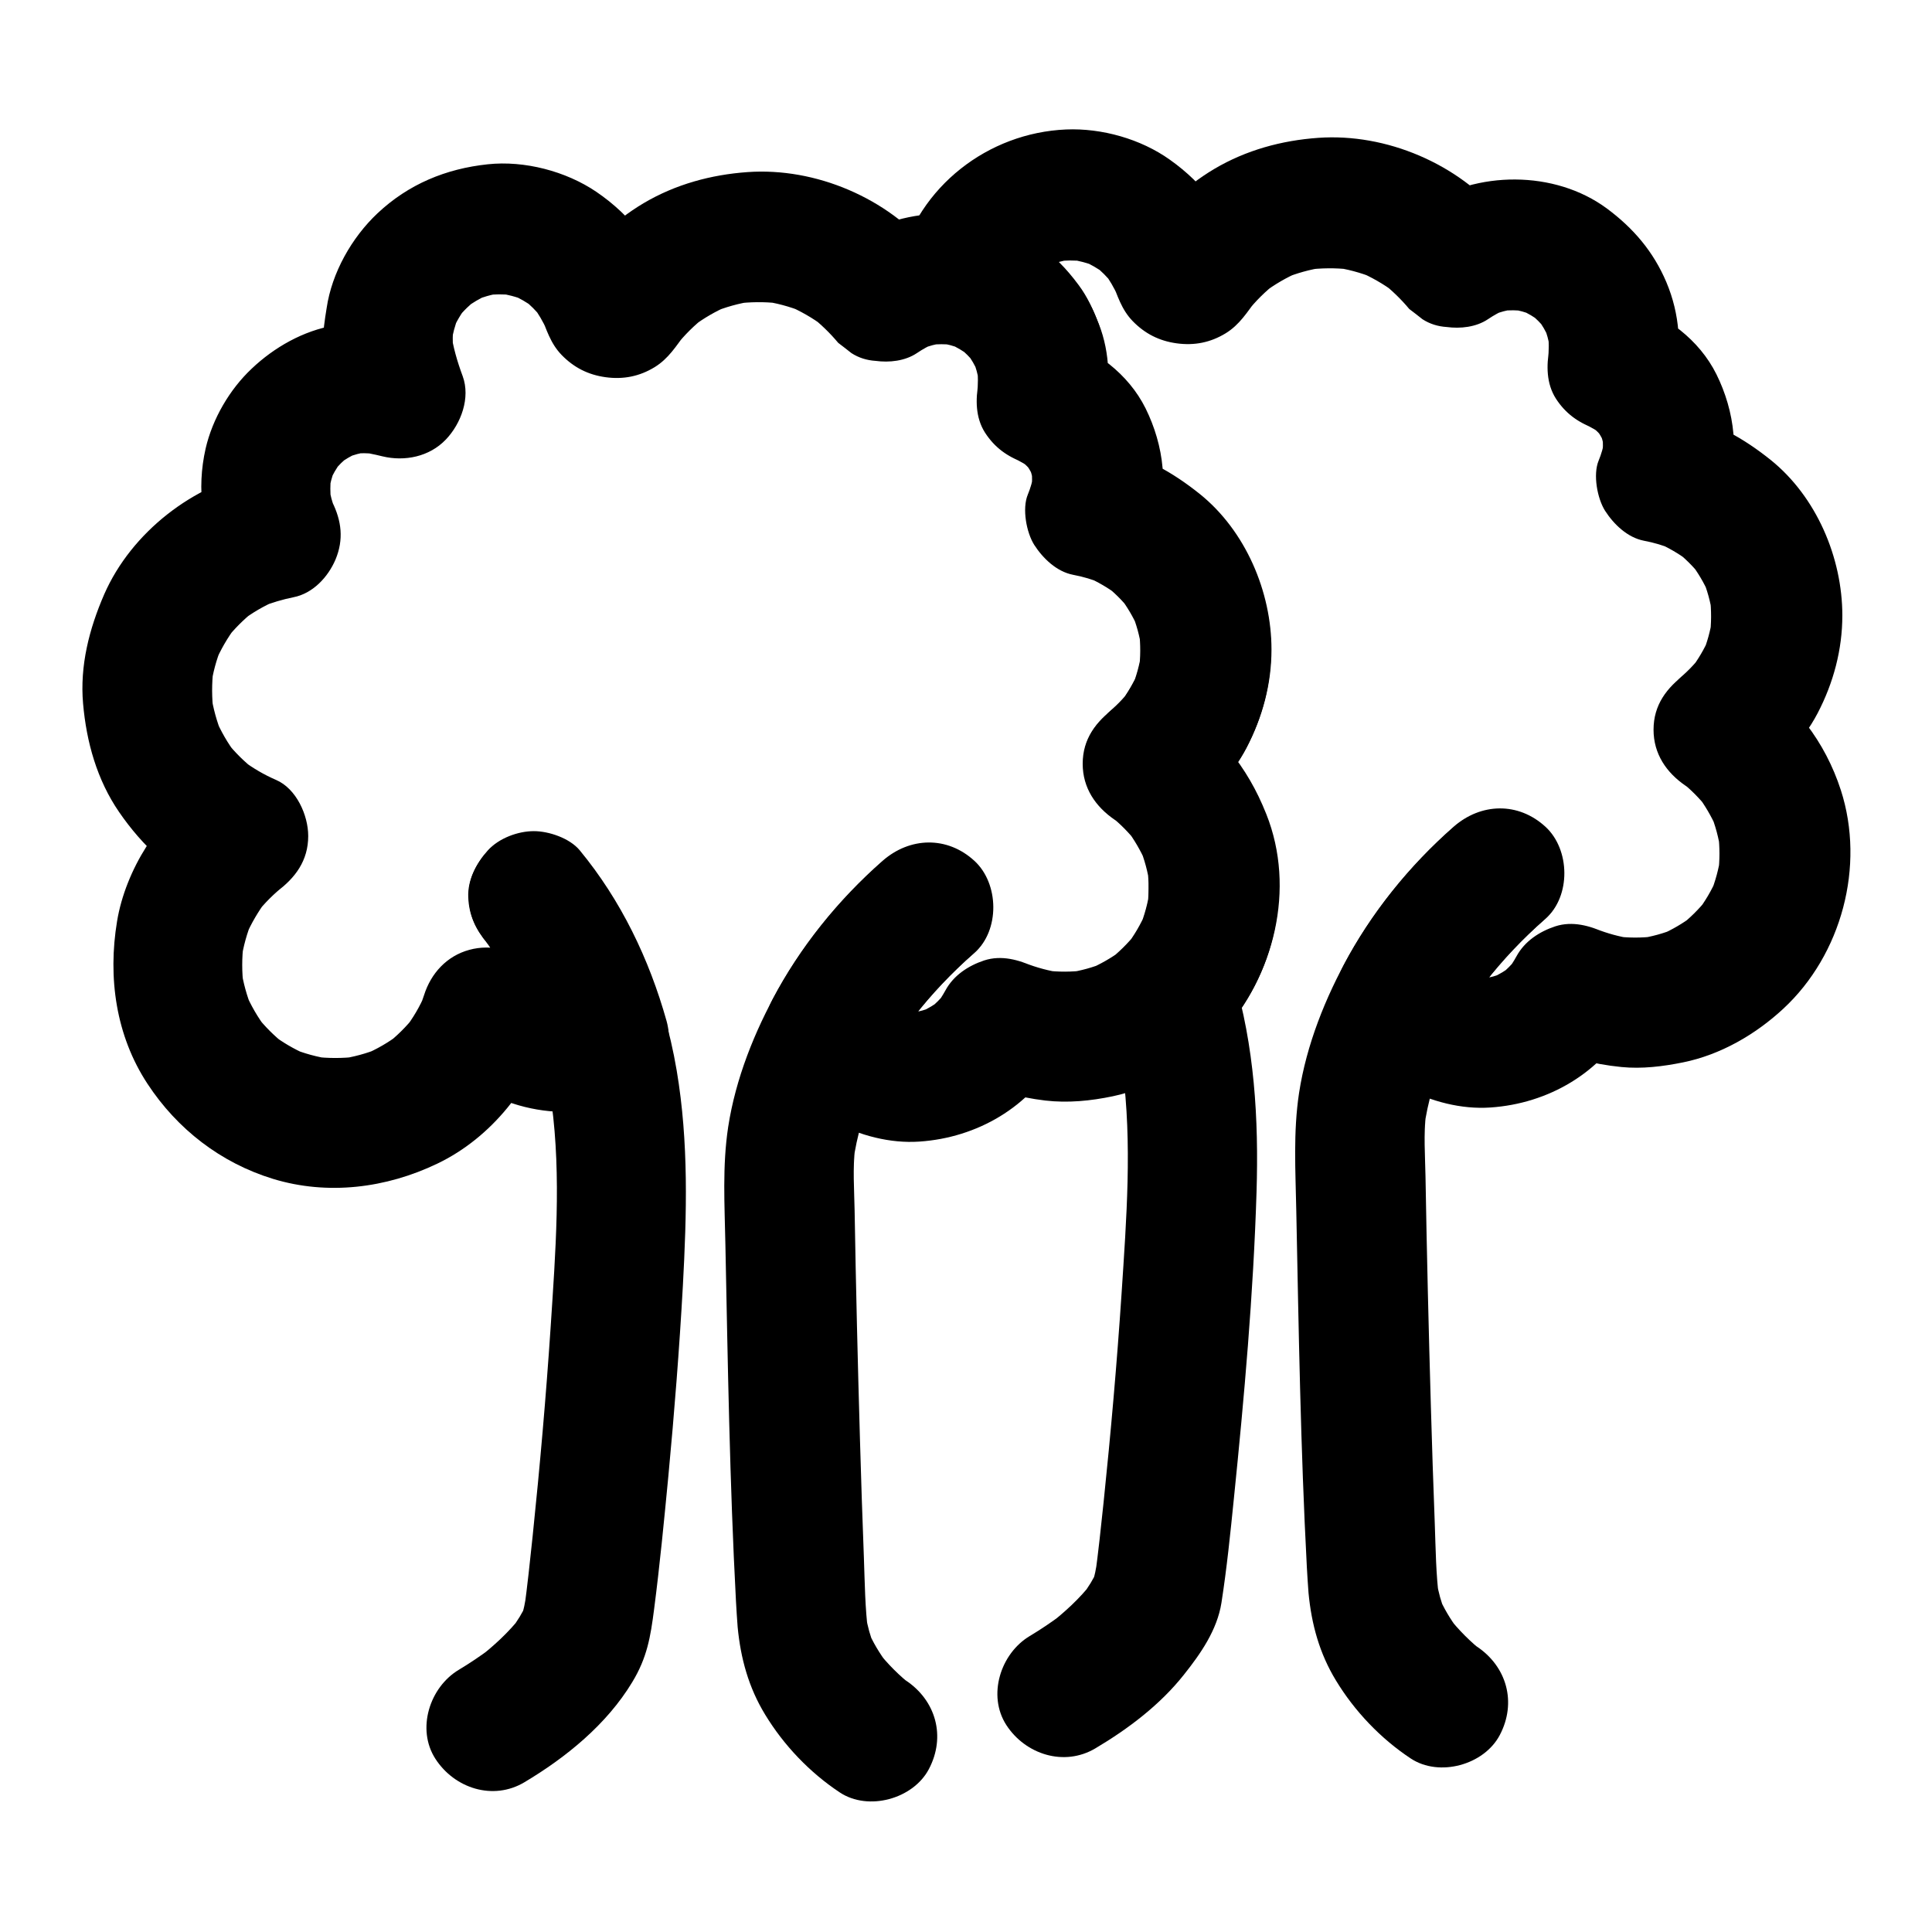
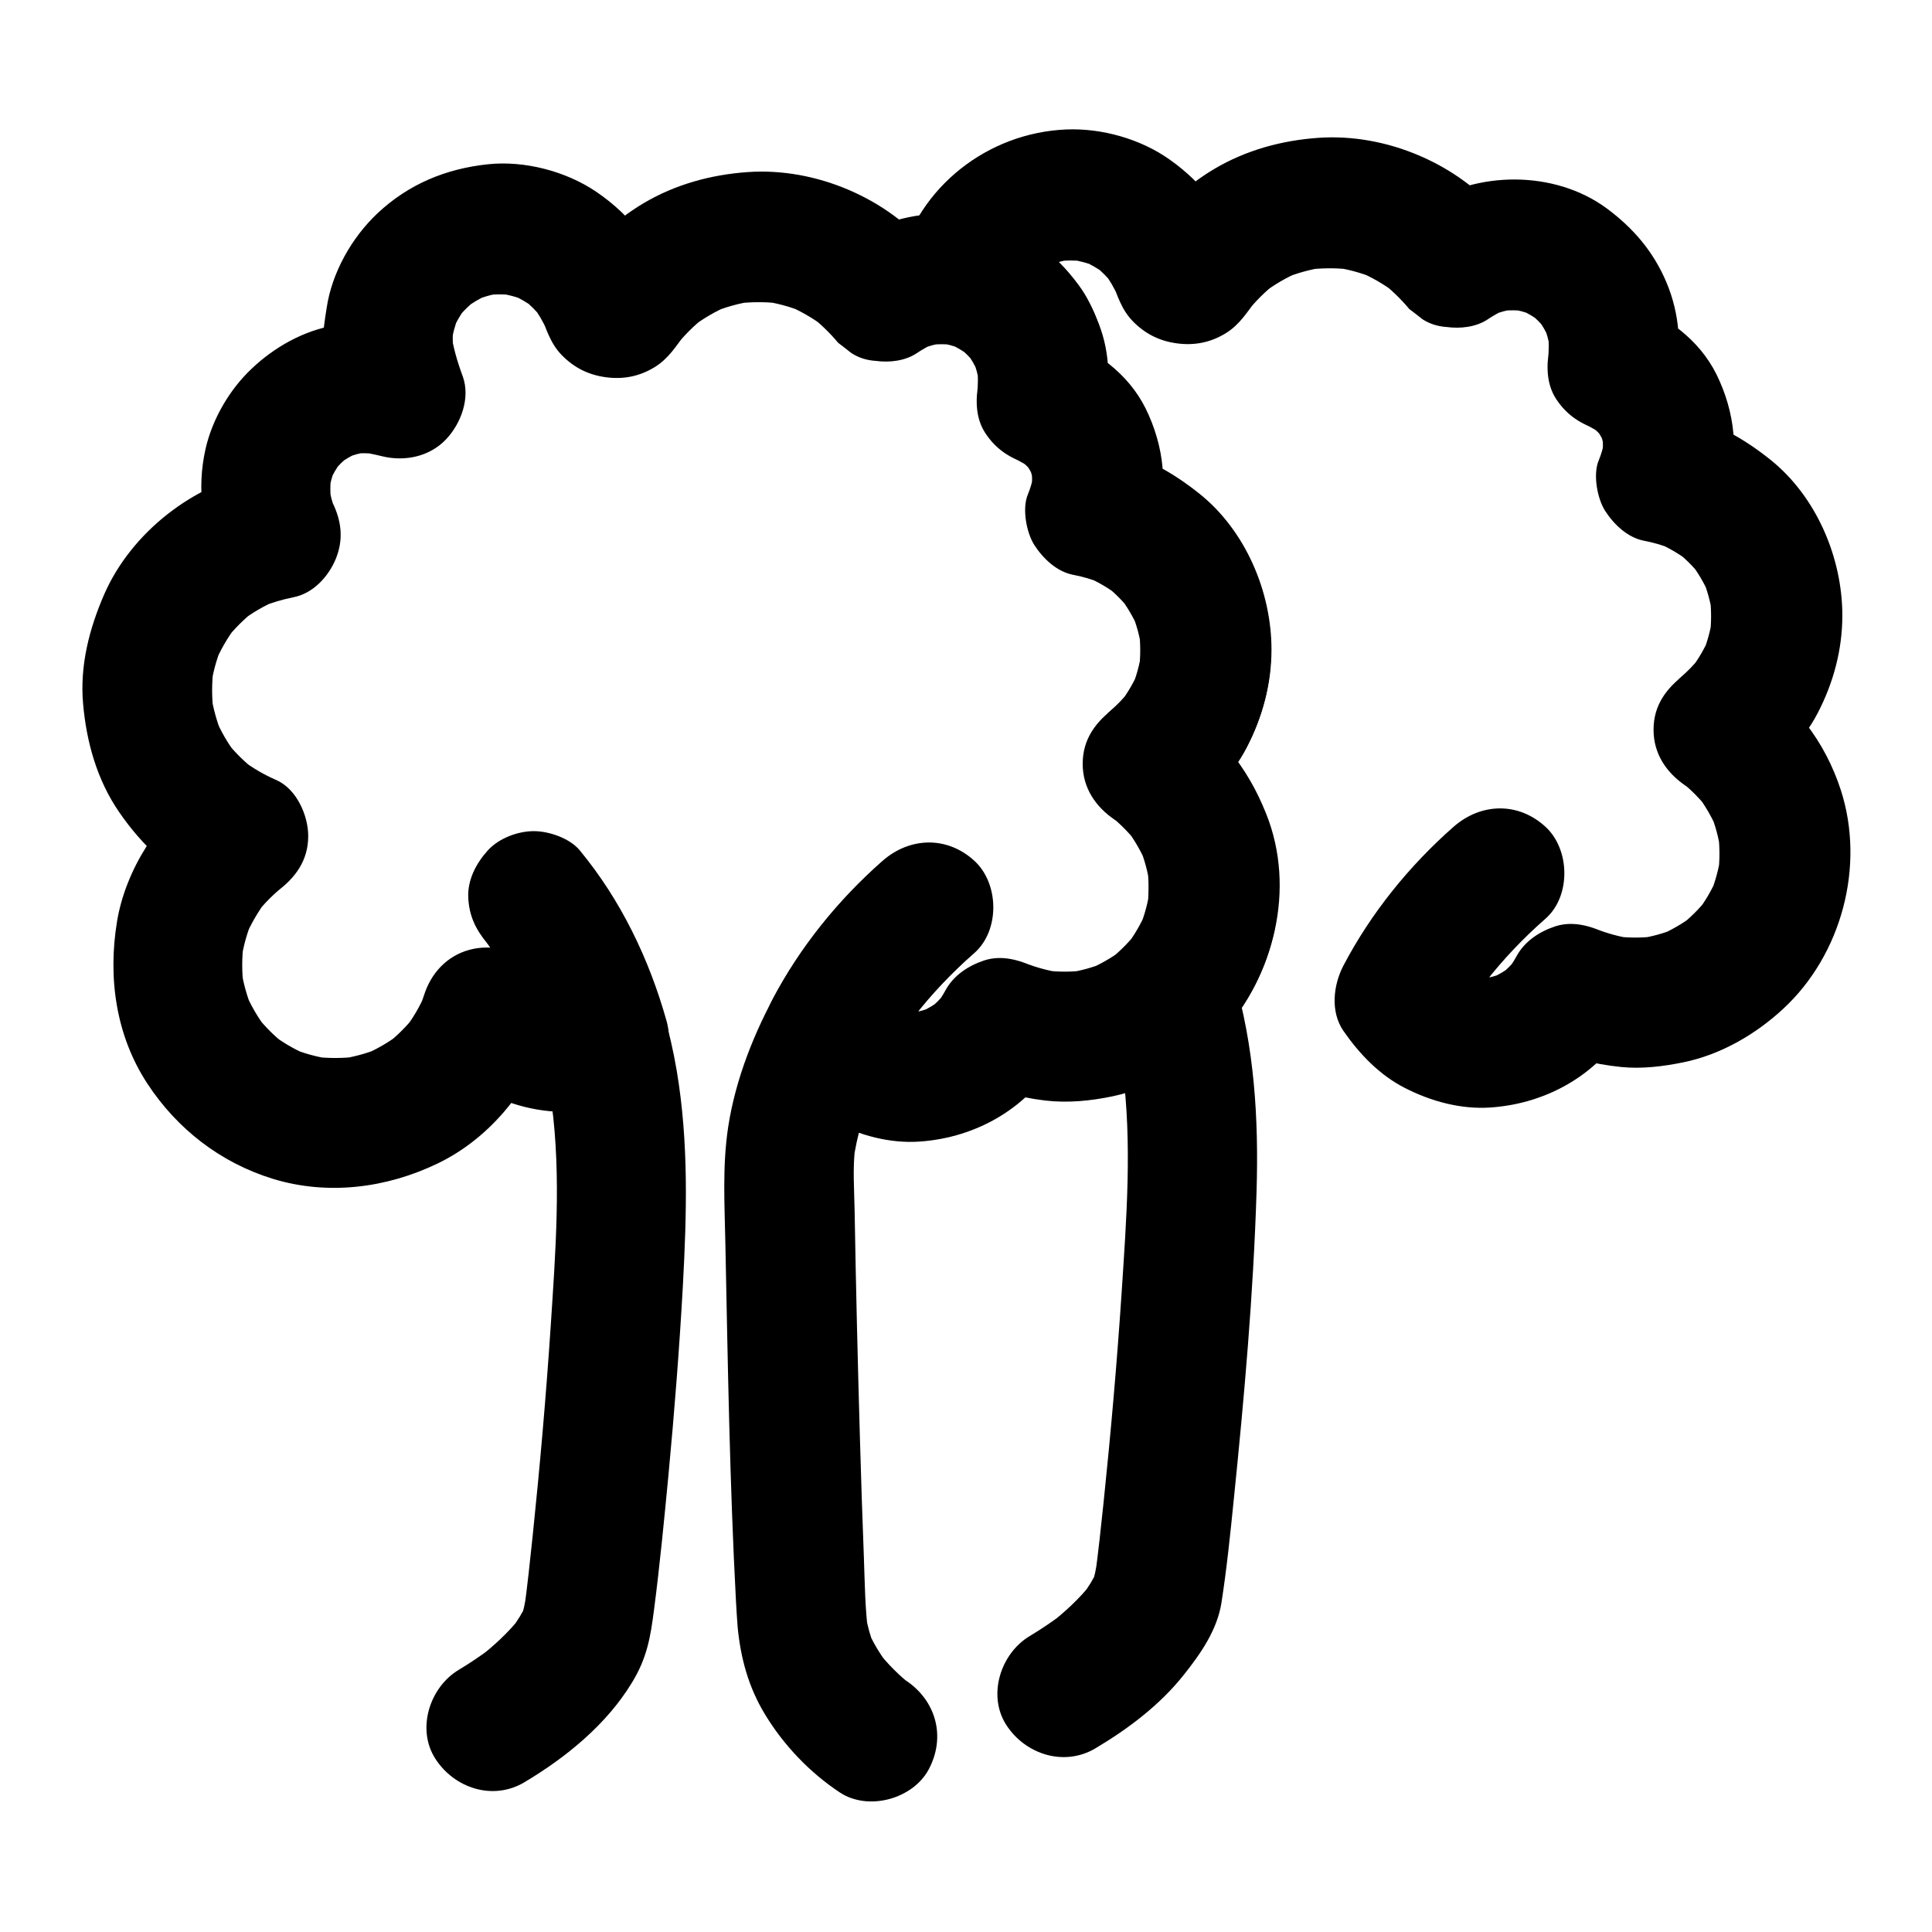
<svg xmlns="http://www.w3.org/2000/svg" fill="#000000" width="800px" height="800px" version="1.1" viewBox="144 144 512 512">
  <g>
    <path d="m273.11 393.95c0.395 0.492 0.836 0.984 1.23 1.523-0.887-1.18-1.77-2.312-2.707-3.492 5.117 6.641 9.152 14.023 12.398 21.695-0.59-1.379-1.18-2.754-1.723-4.133 1.969 4.723 3.641 9.543 5.019 14.414 3.984-7.086 8.02-14.121 12.004-21.207-2.363 0.984-4.723 1.625-7.231 1.969 1.523-0.195 3.051-0.395 4.574-0.641-2.461 0.297-4.871 0.246-7.281-0.051 1.523 0.195 3.051 0.395 4.574 0.641-2.215-0.344-4.379-0.934-6.445-1.77 1.379 0.59 2.754 1.18 4.133 1.723-2.262-0.984-4.328-2.215-6.297-3.691 1.18 0.887 2.312 1.77 3.492 2.707-1.328-1.082-2.559-2.215-3.691-3.492-4.035-4.527-11.07-6.004-16.777-4.43-6.004 1.625-10.184 6.25-12.004 12.004-0.441 1.328-0.887 2.609-1.426 3.836 0.59-1.379 1.18-2.754 1.723-4.133-1.426 3.344-3.246 6.445-5.461 9.297 0.887-1.18 1.77-2.312 2.707-3.492-2.215 2.856-4.773 5.363-7.625 7.578 1.18-0.887 2.312-1.77 3.492-2.707-2.902 2.215-6.004 3.984-9.348 5.41 1.379-0.59 2.754-1.18 4.133-1.723-3.445 1.426-6.988 2.363-10.676 2.902 1.523-0.195 3.051-0.395 4.574-0.641-3.738 0.441-7.477 0.441-11.219 0 1.523 0.195 3.051 0.395 4.574 0.641-3.738-0.543-7.379-1.523-10.875-3 1.379 0.59 2.754 1.18 4.133 1.723-3.199-1.426-6.199-3.148-8.953-5.266 1.18 0.887 2.312 1.77 3.492 2.707-2.902-2.262-5.512-4.871-7.773-7.773 0.887 1.18 1.77 2.312 2.707 3.492-2.262-2.953-4.082-6.148-5.559-9.543 0.59 1.379 1.18 2.754 1.723 4.133-1.328-3.297-2.262-6.691-2.805-10.234 0.195 1.523 0.395 3.051 0.641 4.574-0.492-3.836-0.492-7.676 0-11.562-0.195 1.523-0.395 3.051-0.641 4.574 0.543-3.691 1.523-7.231 2.953-10.676-0.59 1.379-1.18 2.754-1.723 4.133 1.477-3.344 3.297-6.445 5.461-9.348-0.887 1.18-1.77 2.312-2.707 3.492 2.262-2.856 4.773-5.363 7.625-7.578-1.18 0.887-2.312 1.77-3.492 2.707 0.395-0.297 0.789-0.59 1.133-0.836 5.066-3.691 8.512-8.316 8.512-14.859 0-5.512-3.148-12.547-8.512-14.859-3.199-1.379-6.199-3.148-8.953-5.215 1.18 0.887 2.312 1.77 3.492 2.707-2.902-2.262-5.512-4.82-7.824-7.773 0.887 1.18 1.77 2.312 2.707 3.492-2.262-2.953-4.082-6.148-5.559-9.594 0.59 1.379 1.18 2.754 1.723 4.133-1.328-3.297-2.262-6.742-2.805-10.234 0.195 1.523 0.395 3.051 0.641 4.574-0.492-3.789-0.492-7.625-0.051-11.414-0.195 1.523-0.395 3.051-0.641 4.574 0.492-3.59 1.426-7.086 2.805-10.43-0.59 1.379-1.18 2.754-1.723 4.133 1.477-3.492 3.344-6.691 5.609-9.691-0.887 1.18-1.77 2.312-2.707 3.492 2.164-2.754 4.625-5.215 7.379-7.43-1.18 0.887-2.312 1.77-3.492 2.707 3-2.312 6.199-4.184 9.691-5.656-1.379 0.59-2.754 1.18-4.133 1.723 2.707-1.082 5.512-1.918 8.414-2.508 5.164-0.984 9.199-5.363 11.168-9.988 2.215-5.312 1.625-10.234-0.887-15.301-0.246-0.492-0.492-0.984-0.688-1.477 0.59 1.379 1.18 2.754 1.723 4.133-0.984-2.312-1.625-4.723-1.969-7.184 0.195 1.523 0.395 3.051 0.641 4.574-0.246-2.363-0.246-4.676 0-7.035-0.195 1.523-0.395 3.051-0.641 4.574 0.344-2.215 0.887-4.379 1.723-6.496-0.59 1.379-1.18 2.754-1.723 4.133 0.934-2.262 2.164-4.328 3.59-6.25-0.887 1.18-1.77 2.312-2.707 3.492 1.477-1.918 3.199-3.59 5.117-5.066-1.18 0.887-2.312 1.77-3.492 2.707 1.77-1.328 3.641-2.41 5.656-3.297-1.379 0.59-2.754 1.18-4.133 1.723 2.312-0.934 4.676-1.574 7.133-1.918-1.523 0.195-3.051 0.395-4.574 0.641 1.918-0.195 3.738-0.195 5.656 0.051-1.523-0.195-3.051-0.395-4.574-0.641 2.215 0.297 4.43 0.738 6.594 1.277 5.902 1.426 12.449 0.098 16.777-4.43l0.051-0.051c3.984-4.184 6.543-11.02 4.43-16.777-1.426-3.836-2.609-7.871-3.148-11.957 0.195 1.523 0.395 3.051 0.641 4.574-0.195-1.871-0.148-3.691 0.051-5.559-0.195 1.523-0.395 3.051-0.641 4.574 0.395-2.656 1.082-5.215 2.066-7.723-0.59 1.379-1.18 2.754-1.723 4.133 1.031-2.41 2.363-4.676 3.984-6.742-0.887 1.18-1.77 2.312-2.707 3.492 1.625-2.066 3.492-3.836 5.559-5.461-1.18 0.887-2.312 1.77-3.492 2.707 1.918-1.426 3.984-2.656 6.199-3.641-1.379 0.59-2.754 1.18-4.133 1.723 2.461-1.031 5.019-1.77 7.676-2.164-1.523 0.195-3.051 0.395-4.574 0.641 2.559-0.344 5.117-0.344 7.723-0.051-1.523-0.195-3.051-0.395-4.574-0.641 2.754 0.395 5.41 1.082 7.969 2.117-1.379-0.59-2.754-1.18-4.133-1.723 2.262 0.984 4.379 2.215 6.394 3.691-1.18-0.887-2.312-1.77-3.492-2.707 2.117 1.672 3.984 3.543 5.656 5.656-0.887-1.18-1.77-2.312-2.707-3.492 1.477 2.016 2.707 4.082 3.738 6.394-0.59-1.379-1.18-2.754-1.723-4.133 1.574 3.836 2.609 7.578 5.609 10.676 3.246 3.344 7.035 5.266 11.66 5.902 4.676 0.641 8.953-0.195 12.988-2.656 3.691-2.262 5.707-5.609 8.215-8.953-0.887 1.18-1.77 2.312-2.707 3.492 2.363-3.051 5.066-5.707 8.117-8.07-1.18 0.887-2.312 1.77-3.492 2.707 2.902-2.164 6.004-3.984 9.348-5.41-1.379 0.59-2.754 1.18-4.133 1.723 3.445-1.426 6.988-2.41 10.629-2.953-1.523 0.195-3.051 0.395-4.574 0.641 3.836-0.492 7.676-0.543 11.512-0.098-1.523-0.195-3.051-0.395-4.574-0.641 3.789 0.492 7.43 1.477 10.973 2.902-1.379-0.59-2.754-1.18-4.133-1.723 3.445 1.477 6.641 3.297 9.594 5.512-1.18-0.887-2.312-1.77-3.492-2.707 2.707 2.117 5.164 4.477 7.379 7.133 1.18 0.887 2.312 1.77 3.492 2.707 1.969 1.277 4.133 1.918 6.394 2.066 3.641 0.492 7.824 0.051 10.973-2.066 1.523-1.031 3.148-1.918 4.82-2.656-1.379 0.59-2.754 1.18-4.133 1.723 2.262-0.934 4.574-1.523 6.988-1.871-1.523 0.195-3.051 0.395-4.574 0.641 2.262-0.246 4.527-0.246 6.789 0-1.523-0.195-3.051-0.395-4.574-0.641 2.41 0.344 4.723 0.934 6.988 1.871-1.379-0.59-2.754-1.18-4.133-1.723 2.262 0.984 4.281 2.215 6.25 3.691-1.18-0.887-2.312-1.77-3.492-2.707 1.723 1.379 3.246 2.902 4.625 4.625-0.887-1.18-1.77-2.312-2.707-3.492 1.477 1.918 2.656 3.984 3.641 6.25-0.59-1.379-1.18-2.754-1.723-4.133 0.836 2.066 1.426 4.231 1.77 6.445-0.195-1.523-0.395-3.051-0.641-4.574 0.344 2.461 0.344 4.922 0.051 7.379 0.195-1.523 0.395-3.051 0.641-4.574-0.051 0.543-0.148 1.082-0.246 1.574-0.836 4.43-0.836 9.297 1.723 13.285 2.559 3.938 5.856 6.297 10.281 7.922 0.441 0.148 0.836 0.297 1.277 0.492-1.379-0.59-2.754-1.18-4.133-1.723 1.871 0.836 3.59 1.82 5.215 3.102-1.18-0.887-2.312-1.77-3.492-2.707 1.379 1.133 2.656 2.41 3.789 3.836-0.887-1.18-1.77-2.312-2.707-3.492 1.082 1.477 2.016 3 2.754 4.625-0.59-1.379-1.18-2.754-1.723-4.133 0.789 1.918 1.379 3.887 1.672 6.004-0.195-1.523-0.395-3.051-0.641-4.574 0.246 2.066 0.195 4.133-0.051 6.199 0.195-1.523 0.395-3.051 0.641-4.574-0.344 1.918-0.836 3.691-1.574 5.461-1.523 3.691-0.344 10.035 1.723 13.285 2.312 3.59 5.953 7.086 10.281 7.922 2.656 0.492 5.266 1.277 7.773 2.312-1.379-0.59-2.754-1.18-4.133-1.723 2.856 1.23 5.512 2.805 8.02 4.625-1.18-0.887-2.312-1.77-3.492-2.707 2.609 2.016 4.969 4.328 6.988 6.938-0.887-1.18-1.77-2.312-2.707-3.492 1.871 2.508 3.445 5.117 4.723 8.02-0.59-1.379-1.18-2.754-1.723-4.133 1.328 3.148 2.215 6.394 2.707 9.789-0.195-1.523-0.395-3.051-0.641-4.574 0.395 3.394 0.395 6.789-0.051 10.234 0.195-1.523 0.395-3.051 0.641-4.574-0.492 3.199-1.328 6.25-2.559 9.25 0.59-1.379 1.18-2.754 1.723-4.133-1.277 2.902-2.856 5.559-4.723 8.07 0.887-1.18 1.77-2.312 2.707-3.492-1.918 2.461-4.082 4.676-6.543 6.641 1.18-0.887 2.312-1.77 3.492-2.707-0.395 0.297-0.738 0.59-1.133 0.887-5.019 3.738-8.512 8.266-8.512 14.859 0 6.394 3.394 11.367 8.512 14.859 0.789 0.543 1.523 1.082 2.312 1.672-1.18-0.887-2.312-1.77-3.492-2.707 2.609 2.066 4.922 4.43 6.988 7.035-0.887-1.18-1.77-2.312-2.707-3.492 2.016 2.656 3.691 5.559 5.066 8.609-0.59-1.379-1.18-2.754-1.723-4.133 1.426 3.394 2.363 6.938 2.856 10.578-0.195-1.523-0.395-3.051-0.641-4.574 0.395 3.445 0.395 6.887-0.051 10.332 0.195-1.523 0.395-3.051 0.641-4.574-0.492 3.344-1.379 6.594-2.656 9.742 0.59-1.379 1.18-2.754 1.723-4.133-1.426 3.297-3.199 6.348-5.41 9.199 0.887-1.18 1.77-2.312 2.707-3.492-2.164 2.707-4.625 5.117-7.379 7.281 1.18-0.887 2.312-1.77 3.492-2.707-2.656 1.969-5.512 3.59-8.562 4.922 1.379-0.59 2.754-1.18 4.133-1.723-3.102 1.277-6.297 2.164-9.645 2.656 1.523-0.195 3.051-0.395 4.574-0.641-3.59 0.492-7.184 0.492-10.773 0.051 1.523 0.195 3.051 0.395 4.574 0.641-3.445-0.492-6.742-1.379-9.988-2.656 1.379 0.59 2.754 1.18 4.133 1.723-0.492-0.195-0.984-0.441-1.477-0.641-4.133-1.871-8.707-3.199-13.285-1.723-4.184 1.379-8.117 3.938-10.281 7.922-0.789 1.426-1.672 2.805-2.656 4.082 0.887-1.18 1.77-2.312 2.707-3.492-1.328 1.625-2.805 3.102-4.43 4.43 1.18-0.887 2.312-1.77 3.492-2.707-1.871 1.426-3.836 2.609-6.004 3.59 1.379-0.59 2.754-1.18 4.133-1.723-2.215 0.934-4.527 1.574-6.887 1.918 1.523-0.195 3.051-0.395 4.574-0.641-2.508 0.297-4.969 0.297-7.477 0 1.523 0.195 3.051 0.395 4.574 0.641-2.215-0.344-4.328-0.934-6.394-1.723 1.379 0.59 2.754 1.18 4.133 1.723-2.215-0.934-4.281-2.117-6.199-3.59 1.18 0.887 2.312 1.77 3.492 2.707-1.871-1.477-3.543-3.148-5.019-5.066 0.887 1.18 1.77 2.312 2.707 3.492-0.297-0.395-0.59-0.789-0.836-1.18v17.367c3-5.707 6.445-11.07 10.332-16.188-0.887 1.18-1.77 2.312-2.707 3.492 4.82-6.199 10.234-11.906 16.137-17.074 6.789-5.953 6.543-18.352 0-24.355-7.231-6.641-17.121-6.348-24.355 0-11.758 10.332-21.895 22.879-29.176 36.754-2.707 5.164-3.543 12.25 0 17.367 4.281 6.148 9.543 11.66 16.285 15.105 6.938 3.543 14.859 5.707 22.68 5.164 15.254-1.031 29.324-9.152 36.754-22.781-7.871 2.066-15.695 4.133-23.566 6.199 6.789 3.051 12.793 4.82 20.172 5.707 5.953 0.688 12.004 0.098 17.859-1.133 10.773-2.262 21.305-8.461 28.734-16.531 14.07-15.352 19.828-38.523 11.957-58.254-2.609-6.543-5.609-11.66-9.988-17.172-3.492-4.43-7.922-7.969-12.547-11.121v29.719c7.035-5.215 13.234-11.266 17.367-19.141 4.184-8.02 6.543-16.828 6.543-25.879 0-15.352-6.887-31.488-18.992-41.23-7.133-5.707-15.055-10.281-24.207-12.004 3.984 7.086 8.02 14.121 12.004 21.207 4.281-10.281 2.656-22.141-2.164-31.883-4.625-9.297-13.332-15.547-22.879-19.039 3.984 7.086 8.02 14.121 12.004 21.207 1.523-8.215 1.574-16.68-1.523-24.551-1.477-3.738-3-7.184-5.363-10.332-3.394-4.574-6.496-7.625-11.02-11.02-13.824-10.383-34.688-10.332-48.906-0.789 6.938 0.887 13.922 1.77 20.859 2.707-11.512-13.922-30.602-22.09-48.66-20.812-9.691 0.688-19.09 3.246-27.504 8.215-8.215 4.871-14.809 11.512-20.121 19.387 0.887-1.18 1.77-2.312 2.707-3.492-0.148 0.148-0.246 0.297-0.395 0.441 1.18-0.887 2.312-1.77 3.492-2.707-0.148 0.098-0.297 0.195-0.441 0.344 1.379-0.59 2.754-1.18 4.133-1.723-0.297 0.195-0.641 0.297-1.031 0.297 1.523-0.195 3.051-0.395 4.574-0.641h-0.543c1.523 0.195 3.051 0.395 4.574 0.641-0.148-0.051-0.344-0.098-0.492-0.148 1.379 0.59 2.754 1.18 4.133 1.723-0.148-0.098-0.297-0.148-0.492-0.246 1.18 0.887 2.312 1.77 3.492 2.707-0.297-0.195-0.59-0.441-0.789-0.789 0.887 1.18 1.77 2.312 2.707 3.492-0.098-0.195-0.148-0.344-0.246-0.543 0.59 1.379 1.18 2.754 1.723 4.133-3.59-10.773-10.184-19.484-19.582-25.879-8.07-5.461-19.039-8.316-28.734-7.281-11.121 1.18-21.008 5.266-29.227 12.988-6.84 6.445-12.102 15.742-13.48 25.094-0.492 3.148-1.082 6.394-0.836 9.594 0.246 3.199 0.738 6.445 1.477 9.543 0.641 2.656 1.426 5.312 2.363 7.871 1.477-5.609 2.953-11.168 4.43-16.777l-0.051 0.051c5.609-1.477 11.168-2.953 16.777-4.43-1.969-0.492-3.938-0.887-5.953-1.18-6.051-0.934-10.086-1.031-16.137-0.051-8.215 1.379-15.988 5.805-21.941 11.465-5.856 5.512-10.383 13.285-12.203 21.156-2.461 10.875-0.887 21.402 3.984 31.34 3.445-8.414 6.84-16.875 10.281-25.289-17.516 3.394-33.949 16.188-41.133 32.57-3.984 9.152-6.496 18.941-5.609 28.98 0.887 10.184 3.691 20.223 9.543 28.734 6.148 8.953 14.367 16.727 24.402 21.105v-29.719c-6.938 5.019-12.594 10.578-17.219 17.859-3.738 5.902-6.594 12.84-7.723 19.73-2.461 14.859-0.344 30.258 8.07 43.051 7.871 12.004 19.434 20.961 33.258 25.191 14.516 4.43 30.012 2.461 43.543-4.035 14.465-6.938 25.043-20.566 29.863-35.621-9.594 2.508-19.188 5.066-28.781 7.578 11.465 12.793 31.637 18.105 47.676 11.465 4.133-1.723 8.07-3.738 10.281-7.922 2.164-4.082 3-8.707 1.723-13.285-4.625-16.48-12.102-32.027-23.027-45.266-2.656-3.199-8.168-5.066-12.152-5.066-4.231 0-9.25 1.871-12.152 5.066-3 3.297-5.266 7.578-5.066 12.152 0.027 5.086 1.801 8.777 4.848 12.465z" />
    <path d="m282.95 616.33c11.07-6.594 21.844-15.352 28.586-26.52 3.984-6.543 4.871-12.102 5.805-19.336 1.523-11.758 2.656-23.566 3.789-35.375 1.574-16.727 2.902-33.504 3.836-50.281 1.031-19.141 1.574-38.082-1.625-57.07-3.543-21.059-12.203-41.625-25.879-58.105-2.656-3.199-8.168-5.066-12.152-5.066-4.231 0-9.25 1.871-12.152 5.066-3 3.297-5.266 7.578-5.066 12.152 0.195 4.82 1.969 8.461 5.066 12.152 0.395 0.492 0.836 0.984 1.23 1.523-0.887-1.18-1.77-2.312-2.707-3.492 5.117 6.641 9.152 14.023 12.398 21.695-0.59-1.379-1.18-2.754-1.723-4.133 4.184 10.086 6.938 20.613 8.461 31.438-0.195-1.523-0.395-3.051-0.641-4.574 2.609 19.531 1.031 39.656-0.246 59.238-1.23 18.5-2.856 37-4.773 55.449-0.688 6.543-1.379 13.086-2.262 19.582 0.195-1.523 0.395-3.051 0.641-4.574-0.344 2.41-0.688 4.625-1.625 6.887 0.59-1.379 1.18-2.754 1.723-4.133-1.133 2.508-2.559 4.82-4.231 6.988 0.887-1.18 1.77-2.312 2.707-3.492-3.297 4.231-7.231 7.824-11.465 11.121 1.18-0.887 2.312-1.77 3.492-2.707-2.754 2.066-5.609 3.984-8.562 5.758-7.723 4.625-11.266 15.695-6.199 23.566 5.074 7.867 15.309 11.16 23.574 6.242z" />
    <path d="m377.81 372.35c-10.875 9.543-20.418 21.105-27.551 33.75-6.297 11.219-11.316 23.762-13.285 36.555-1.574 10.383-0.934 20.715-0.738 31.145 0.641 31.539 1.133 63.074 2.805 94.562 0.148 2.262 0.246 4.527 0.441 6.789 0.789 8.316 2.902 16.039 7.281 23.223 4.922 8.117 11.855 15.398 19.828 20.664 7.527 4.969 19.387 1.723 23.566-6.199 4.574-8.66 1.871-18.254-6.199-23.566-0.543-0.344-1.031-0.738-1.574-1.133 1.18 0.887 2.312 1.77 3.492 2.707-3.492-2.707-6.691-5.902-9.398-9.398 0.887 1.18 1.77 2.312 2.707 3.492-2.117-2.805-3.887-5.758-5.266-9.004 0.59 1.379 1.18 2.754 1.723 4.133-1.031-2.508-1.723-5.066-2.164-7.723 0.195 1.523 0.395 3.051 0.641 4.574-0.887-6.641-0.934-13.48-1.18-20.172-0.395-10.332-0.738-20.664-1.031-30.996-0.59-20.32-1.082-40.641-1.426-60.961-0.098-5.559-0.543-11.219 0.148-16.727-0.195 1.523-0.395 3.051-0.641 4.574 1.031-7.824 3.394-15.449 6.445-22.73-0.59 1.379-1.18 2.754-1.723 4.133 3.641-8.512 8.316-16.434 13.922-23.812-0.887 1.18-1.77 2.312-2.707 3.492 4.82-6.199 10.234-11.906 16.137-17.074 6.789-5.953 6.543-18.352 0-24.355-7.18-6.582-17.02-6.289-24.254 0.059z" />
    <path d="m482.95 379.19c0-19.387-10.281-36.703-26.027-47.527v29.719c7.035-5.215 13.234-11.266 17.367-19.141 4.184-8.02 6.543-16.828 6.543-25.879 0-15.352-6.887-31.488-18.992-41.23-7.133-5.707-15.055-10.281-24.207-12.004 3.984 7.086 8.02 14.121 12.004 21.207 4.281-10.281 2.656-22.141-2.164-31.883-4.625-9.297-13.332-15.547-22.879-19.039 3.984 7.086 8.02 14.121 12.004 21.207 2.117-11.562 0.836-23.961-6.102-33.852-6.496-9.25-15.793-16.531-27.059-18.844 3.984 7.086 8.02 14.121 12.004 21.207 0.395-1.523 0.887-3.051 1.477-4.477-0.59 1.379-1.18 2.754-1.723 4.133 1.082-2.461 2.41-4.773 4.082-6.887-0.887 1.18-1.77 2.312-2.707 3.492 1.523-1.918 3.246-3.59 5.164-5.164-1.18 0.887-2.312 1.77-3.492 2.707 2.164-1.625 4.43-2.953 6.887-4.035-1.379 0.59-2.754 1.18-4.133 1.723 2.363-0.934 4.723-1.574 7.231-1.969-1.523 0.195-3.051 0.395-4.574 0.641 2.609-0.344 5.164-0.344 7.773-0.051-1.523-0.195-3.051-0.395-4.574-0.641 2.754 0.395 5.41 1.082 7.969 2.117-1.379-0.59-2.754-1.18-4.133-1.723 2.262 0.984 4.379 2.215 6.394 3.691-1.18-0.887-2.312-1.77-3.492-2.707 2.117 1.672 3.984 3.543 5.656 5.656-0.887-1.18-1.77-2.312-2.707-3.492 1.477 2.016 2.707 4.082 3.738 6.394-0.59-1.379-1.18-2.754-1.723-4.133 1.574 3.836 2.609 7.578 5.609 10.676 3.246 3.344 7.035 5.266 11.66 5.902 4.676 0.641 8.953-0.195 12.988-2.656 3.691-2.262 5.707-5.609 8.215-8.953-0.887 1.18-1.77 2.312-2.707 3.492 2.363-3.051 5.066-5.707 8.117-8.07-1.18 0.887-2.312 1.77-3.492 2.707 2.902-2.164 6.004-3.984 9.348-5.41-1.379 0.59-2.754 1.18-4.133 1.723 3.445-1.426 6.988-2.41 10.629-2.953-1.523 0.195-3.051 0.395-4.574 0.641 3.836-0.492 7.676-0.543 11.512-0.098-1.523-0.195-3.051-0.395-4.574-0.641 3.789 0.492 7.43 1.477 10.973 2.902-1.379-0.59-2.754-1.18-4.133-1.723 3.445 1.477 6.641 3.297 9.594 5.512-1.18-0.887-2.312-1.77-3.492-2.707 2.707 2.117 5.164 4.477 7.379 7.133 1.18 0.887 2.312 1.77 3.492 2.707 1.969 1.277 4.133 1.918 6.394 2.066 3.641 0.492 7.824 0.051 10.973-2.066 1.523-1.031 3.148-1.918 4.82-2.656-1.379 0.59-2.754 1.18-4.133 1.723 2.262-0.934 4.574-1.523 6.988-1.871-1.523 0.195-3.051 0.395-4.574 0.641 2.41-0.297 4.82-0.246 7.231 0.051-1.523-0.195-3.051-0.395-4.574-0.641 2.262 0.344 4.379 0.934 6.496 1.77-1.379-0.59-2.754-1.18-4.133-1.723 2.262 0.984 4.328 2.215 6.25 3.691-1.18-0.887-2.312-1.77-3.492-2.707 1.723 1.379 3.246 2.902 4.625 4.625-0.887-1.18-1.77-2.312-2.707-3.492 1.477 1.918 2.656 3.984 3.641 6.25-0.59-1.379-1.18-2.754-1.723-4.133 0.836 2.066 1.426 4.231 1.77 6.445-0.195-1.523-0.395-3.051-0.641-4.574 0.344 2.461 0.344 4.922 0.051 7.379 0.195-1.523 0.395-3.051 0.641-4.574-0.051 0.543-0.148 1.082-0.246 1.574-0.836 4.43-0.836 9.297 1.723 13.285 2.559 3.938 5.856 6.297 10.281 7.922 0.441 0.148 0.836 0.297 1.277 0.492-1.379-0.59-2.754-1.18-4.133-1.723 1.871 0.836 3.59 1.82 5.215 3.102-1.18-0.887-2.312-1.77-3.492-2.707 1.379 1.133 2.656 2.41 3.789 3.836-0.887-1.18-1.77-2.312-2.707-3.492 1.082 1.477 2.016 3 2.754 4.625-0.59-1.379-1.18-2.754-1.723-4.133 0.789 1.918 1.379 3.887 1.672 6.004-0.195-1.523-0.395-3.051-0.641-4.574 0.246 2.066 0.195 4.133-0.051 6.199 0.195-1.523 0.395-3.051 0.641-4.574-0.344 1.918-0.836 3.691-1.574 5.461-1.523 3.691-0.344 10.035 1.723 13.285 2.312 3.59 5.953 7.086 10.281 7.922 2.656 0.492 5.266 1.277 7.773 2.312-1.379-0.59-2.754-1.18-4.133-1.723 2.856 1.23 5.512 2.805 8.02 4.625-1.18-0.887-2.312-1.77-3.492-2.707 2.609 2.016 4.969 4.328 6.988 6.938-0.887-1.18-1.77-2.312-2.707-3.492 1.871 2.508 3.445 5.117 4.723 8.02-0.59-1.379-1.18-2.754-1.723-4.133 1.328 3.148 2.215 6.394 2.707 9.789-0.195-1.523-0.395-3.051-0.641-4.574 0.395 3.394 0.395 6.789-0.051 10.234 0.195-1.523 0.395-3.051 0.641-4.574-0.492 3.199-1.328 6.25-2.559 9.25 0.59-1.379 1.18-2.754 1.723-4.133-1.277 2.902-2.856 5.559-4.723 8.07 0.887-1.18 1.77-2.312 2.707-3.492-1.918 2.461-4.082 4.676-6.543 6.641 1.18-0.887 2.312-1.77 3.492-2.707-0.395 0.297-0.738 0.59-1.133 0.887-5.019 3.738-8.512 8.266-8.512 14.859 0 6.394 3.394 11.367 8.512 14.859 0.789 0.543 1.523 1.082 2.312 1.672-1.18-0.887-2.312-1.77-3.492-2.707 2.609 2.066 4.922 4.43 6.988 7.035-0.887-1.18-1.77-2.312-2.707-3.492 2.016 2.656 3.691 5.559 5.066 8.609-0.59-1.379-1.18-2.754-1.723-4.133 1.426 3.394 2.363 6.938 2.856 10.578-0.195-1.523-0.395-3.051-0.641-4.574 0.395 3.344 0.395 6.641 0 9.988 0.195-1.523 0.395-3.051 0.641-4.574-0.492 3.543-1.426 6.938-2.754 10.234 0.59-1.379 1.18-2.754 1.723-4.133-1.379 3.199-3.148 6.199-5.266 8.953 0.887-1.18 1.77-2.312 2.707-3.492-2.164 2.707-4.625 5.164-7.379 7.281 1.18-0.887 2.312-1.77 3.492-2.707-2.609 1.969-5.41 3.59-8.414 4.922 1.379-0.59 2.754-1.18 4.133-1.723-3.297 1.379-6.691 2.312-10.234 2.805 1.523-0.195 3.051-0.395 4.574-0.641-3.59 0.441-7.184 0.441-10.773-0.051 1.523 0.195 3.051 0.395 4.574 0.641-3.297-0.492-6.496-1.379-9.594-2.609 1.379 0.59 2.754 1.18 4.133 1.723-0.492-0.195-0.984-0.441-1.477-0.641-4.133-1.871-8.707-3.199-13.285-1.723-4.184 1.379-8.117 3.938-10.281 7.922-0.789 1.426-1.672 2.805-2.656 4.082 0.887-1.18 1.77-2.312 2.707-3.492-1.328 1.625-2.805 3.102-4.43 4.43 1.18-0.887 2.312-1.77 3.492-2.707-1.871 1.426-3.836 2.609-6.004 3.59 1.379-0.59 2.754-1.18 4.133-1.723-2.215 0.934-4.527 1.574-6.887 1.918 1.523-0.195 3.051-0.395 4.574-0.641-2.508 0.297-4.969 0.297-7.477 0 1.523 0.195 3.051 0.395 4.574 0.641-2.215-0.344-4.328-0.934-6.394-1.723 1.379 0.59 2.754 1.18 4.133 1.723-2.215-0.934-4.281-2.117-6.199-3.59 1.18 0.887 2.312 1.77 3.492 2.707-1.871-1.477-3.543-3.148-5.019-5.066 0.887 1.18 1.77 2.312 2.707 3.492-0.297-0.395-0.59-0.789-0.836-1.18v17.367c3-5.707 6.445-11.07 10.332-16.188-0.887 1.18-1.77 2.312-2.707 3.492 4.82-6.199 10.234-11.906 16.137-17.074 6.789-5.953 6.543-18.352 0-24.355-7.231-6.641-17.121-6.348-24.355 0-11.758 10.332-21.895 22.879-29.176 36.754-2.707 5.164-3.543 12.25 0 17.367 4.281 6.148 9.543 11.66 16.285 15.105 6.938 3.543 14.859 5.707 22.68 5.164 15.254-1.031 29.324-9.152 36.754-22.781-7.871 2.066-15.695 4.133-23.566 6.199 7.184 3.246 13.629 5.066 21.5 5.856 5.41 0.543 11.02-0.148 16.336-1.23 9.938-2.016 19.188-7.379 26.566-14.219 15.449-14.316 21.746-37.785 15.254-57.91-4.184-12.941-12.348-23.371-23.52-30.996v29.719c7.035-5.215 13.234-11.266 17.367-19.141 4.184-8.02 6.543-16.828 6.543-25.879 0-15.352-6.887-31.488-18.992-41.23-7.133-5.707-15.055-10.281-24.207-12.004 3.984 7.086 8.02 14.121 12.004 21.207 4.281-10.281 2.656-22.141-2.164-31.883-4.625-9.297-13.332-15.547-22.879-19.039 3.984 7.086 8.02 14.121 12.004 21.207 1.672-9.152 1.23-18.008-2.41-26.617-3.445-8.117-8.758-14.316-15.793-19.531-13.824-10.184-34.539-10.035-48.66-0.59 6.938 0.887 13.922 1.77 20.859 2.707-11.512-13.922-30.602-22.09-48.66-20.812-9.691 0.688-19.09 3.246-27.504 8.215-8.215 4.871-14.809 11.512-20.121 19.387 0.887-1.18 1.77-2.312 2.707-3.492-0.148 0.148-0.246 0.297-0.395 0.441 1.18-0.887 2.312-1.77 3.492-2.707-0.148 0.098-0.297 0.195-0.441 0.344 1.379-0.59 2.754-1.18 4.133-1.723-0.297 0.195-0.641 0.297-1.031 0.297 1.523-0.195 3.051-0.395 4.574-0.641h-0.543c1.523 0.195 3.051 0.395 4.574 0.641-0.148-0.051-0.344-0.098-0.492-0.148 1.379 0.59 2.754 1.18 4.133 1.723-0.148-0.098-0.297-0.148-0.492-0.246 1.18 0.887 2.312 1.77 3.492 2.707-0.297-0.195-0.59-0.441-0.789-0.789 0.887 1.18 1.77 2.312 2.707 3.492-0.098-0.195-0.148-0.344-0.246-0.543 0.59 1.379 1.18 2.754 1.723 4.133-3.492-10.527-9.789-18.895-18.793-25.289-7.723-5.512-18.055-8.414-27.504-8.02-20.715 0.887-39.066 15.105-44.23 35.426-2.164 8.562 2.754 19.238 12.004 21.207 1.77 0.395 3.492 0.887 5.164 1.574-1.379-0.59-2.754-1.18-4.133-1.723 2.262 0.984 4.281 2.215 6.25 3.691-1.18-0.887-2.312-1.77-3.492-2.707 1.723 1.379 3.246 2.902 4.625 4.625-0.887-1.18-1.77-2.312-2.707-3.492 1.477 1.918 2.656 3.984 3.641 6.25-0.59-1.379-1.18-2.754-1.723-4.133 0.836 2.066 1.426 4.231 1.77 6.445-0.195-1.523-0.395-3.051-0.641-4.574 0.344 2.461 0.344 4.922 0.051 7.379 0.195-1.523 0.395-3.051 0.641-4.574-0.051 0.543-0.148 1.082-0.246 1.574-0.836 4.43-0.836 9.297 1.723 13.285 2.559 3.938 5.856 6.297 10.281 7.922 0.441 0.148 0.836 0.297 1.277 0.492-1.379-0.59-2.754-1.18-4.133-1.723 1.871 0.836 3.59 1.82 5.215 3.102-1.18-0.887-2.312-1.77-3.492-2.707 1.379 1.133 2.656 2.41 3.789 3.836-0.887-1.18-1.77-2.312-2.707-3.492 1.082 1.477 2.016 3 2.754 4.625-0.59-1.379-1.18-2.754-1.723-4.133 0.789 1.918 1.379 3.887 1.672 6.004-0.195-1.523-0.395-3.051-0.641-4.574 0.246 2.066 0.195 4.133-0.051 6.199 0.195-1.523 0.395-3.051 0.641-4.574-0.344 1.918-0.836 3.691-1.574 5.461-1.523 3.691-0.344 10.035 1.723 13.285 2.312 3.59 5.953 7.086 10.281 7.922 2.656 0.492 5.266 1.277 7.773 2.312-1.379-0.59-2.754-1.18-4.133-1.723 2.856 1.23 5.512 2.805 8.02 4.625-1.18-0.887-2.312-1.77-3.492-2.707 2.609 2.016 4.969 4.328 6.988 6.938-0.887-1.18-1.77-2.312-2.707-3.492 1.871 2.508 3.445 5.117 4.723 8.02-0.59-1.379-1.18-2.754-1.723-4.133 1.328 3.148 2.215 6.394 2.707 9.789-0.195-1.523-0.395-3.051-0.641-4.574 0.395 3.394 0.395 6.789-0.051 10.234 0.195-1.523 0.395-3.051 0.641-4.574-0.492 3.199-1.328 6.25-2.559 9.25 0.59-1.379 1.18-2.754 1.723-4.133-1.277 2.902-2.856 5.559-4.723 8.07 0.887-1.18 1.77-2.312 2.707-3.492-1.918 2.461-4.082 4.676-6.543 6.641 1.18-0.887 2.312-1.77 3.492-2.707-0.395 0.297-0.738 0.59-1.133 0.887-5.019 3.738-8.512 8.266-8.512 14.859 0 6.394 3.394 11.367 8.512 14.859 0.789 0.543 1.523 1.082 2.312 1.672-1.18-0.887-2.312-1.77-3.492-2.707 2.609 2.066 4.922 4.43 6.988 7.035-0.887-1.18-1.77-2.312-2.707-3.492 2.016 2.656 3.691 5.559 5.066 8.609-0.59-1.379-1.18-2.754-1.723-4.133 1.426 3.394 2.363 6.938 2.856 10.578-0.195-1.523-0.395-3.051-0.641-4.574 0.195 1.574 0.297 3.148 0.297 4.723 0 9.004 7.922 17.613 17.219 17.219 9.293-0.129 17.164-7.266 17.164-16.906z" />
    <path d="m434.29 607.33c8.707-5.164 17.172-11.562 23.469-19.531 4.43-5.559 8.809-11.855 9.938-19.039 1.426-9.152 2.363-18.402 3.297-27.652 2.754-27.012 5.164-54.121 6.004-81.23 0.59-19.336-0.543-38.672-6.148-57.316-1.477 5.609-2.953 11.168-4.43 16.777 10.43-10.824 16.434-25.094 16.48-40.148 0.051-9.004-7.969-17.613-17.219-17.219-9.348 0.441-17.172 7.578-17.219 17.219 0 1.871-0.148 3.738-0.344 5.609 0.195-1.523 0.395-3.051 0.641-4.574-0.492 3.344-1.379 6.594-2.656 9.742 0.59-1.379 1.18-2.754 1.723-4.133-1.426 3.297-3.199 6.348-5.41 9.199 0.887-1.18 1.77-2.312 2.707-3.492-0.934 1.18-1.969 2.312-3 3.445-4.231 4.328-6.199 10.824-4.43 16.777 2.016 6.641 3.492 13.383 4.43 20.27-0.195-1.523-0.395-3.051-0.641-4.574 2.609 19.531 1.031 39.656-0.246 59.238-1.23 18.5-2.856 37-4.773 55.449-0.688 6.543-1.379 13.086-2.262 19.582 0.195-1.523 0.395-3.051 0.641-4.574-0.344 2.41-0.688 4.625-1.625 6.887 0.59-1.379 1.18-2.754 1.723-4.133-1.133 2.508-2.559 4.82-4.231 6.988 0.887-1.18 1.77-2.312 2.707-3.492-3.297 4.231-7.231 7.824-11.465 11.121 1.18-0.887 2.312-1.77 3.492-2.707-2.754 2.066-5.609 3.984-8.562 5.758-7.723 4.625-11.266 15.695-6.199 23.566 5.062 7.812 15.344 11.105 23.609 6.188z" />
-     <path d="m529.1 363.34c-10.875 9.543-20.418 21.105-27.551 33.75-6.297 11.219-11.316 23.762-13.285 36.555-1.574 10.383-0.934 20.715-0.738 31.145 0.641 31.539 1.133 63.074 2.805 94.562 0.148 2.262 0.246 4.527 0.441 6.789 0.789 8.316 2.902 16.039 7.281 23.223 4.922 8.117 11.855 15.398 19.828 20.664 7.527 4.969 19.387 1.723 23.566-6.199 4.574-8.66 1.871-18.254-6.199-23.566-0.543-0.344-1.031-0.738-1.574-1.133 1.18 0.887 2.312 1.77 3.492 2.707-3.492-2.707-6.641-5.902-9.398-9.398 0.887 1.18 1.77 2.312 2.707 3.492-2.117-2.805-3.887-5.758-5.266-9.004 0.59 1.379 1.18 2.754 1.723 4.133-1.031-2.508-1.723-5.066-2.164-7.723 0.195 1.523 0.395 3.051 0.641 4.574-0.887-6.641-0.934-13.48-1.18-20.172-0.395-10.332-0.738-20.664-1.031-30.996-0.59-20.32-1.082-40.641-1.426-60.961-0.098-5.559-0.543-11.219 0.148-16.727-0.195 1.523-0.395 3.051-0.641 4.574 1.031-7.824 3.394-15.449 6.445-22.73-0.59 1.379-1.18 2.754-1.723 4.133 3.641-8.512 8.316-16.434 13.922-23.812-0.887 1.18-1.77 2.312-2.707 3.492 4.82-6.199 10.234-11.906 16.137-17.074 6.789-5.953 6.543-18.352 0-24.355-7.133-6.582-16.973-6.289-24.254 0.059z" />
  </g>
</svg>